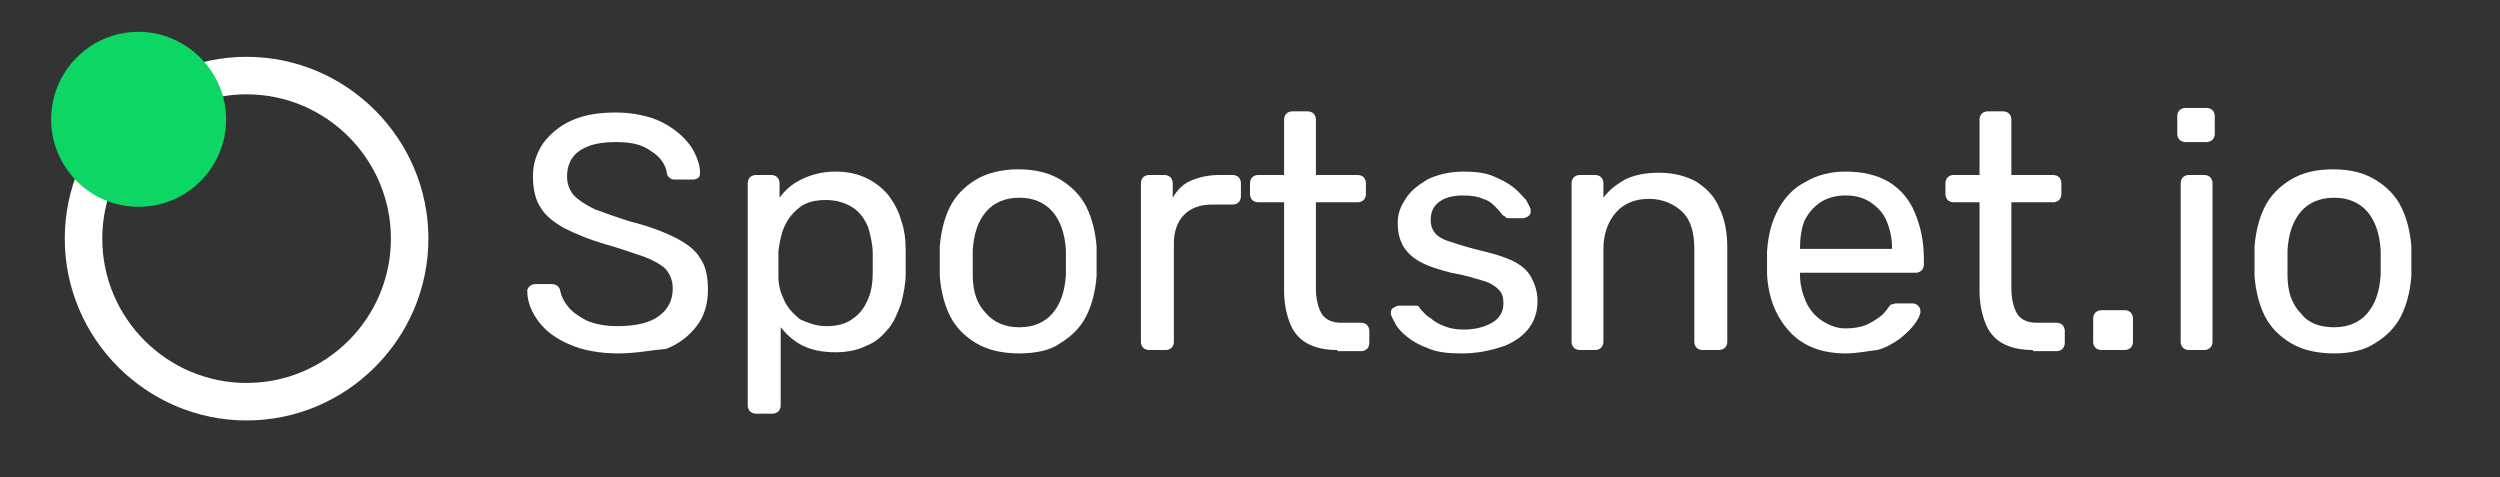
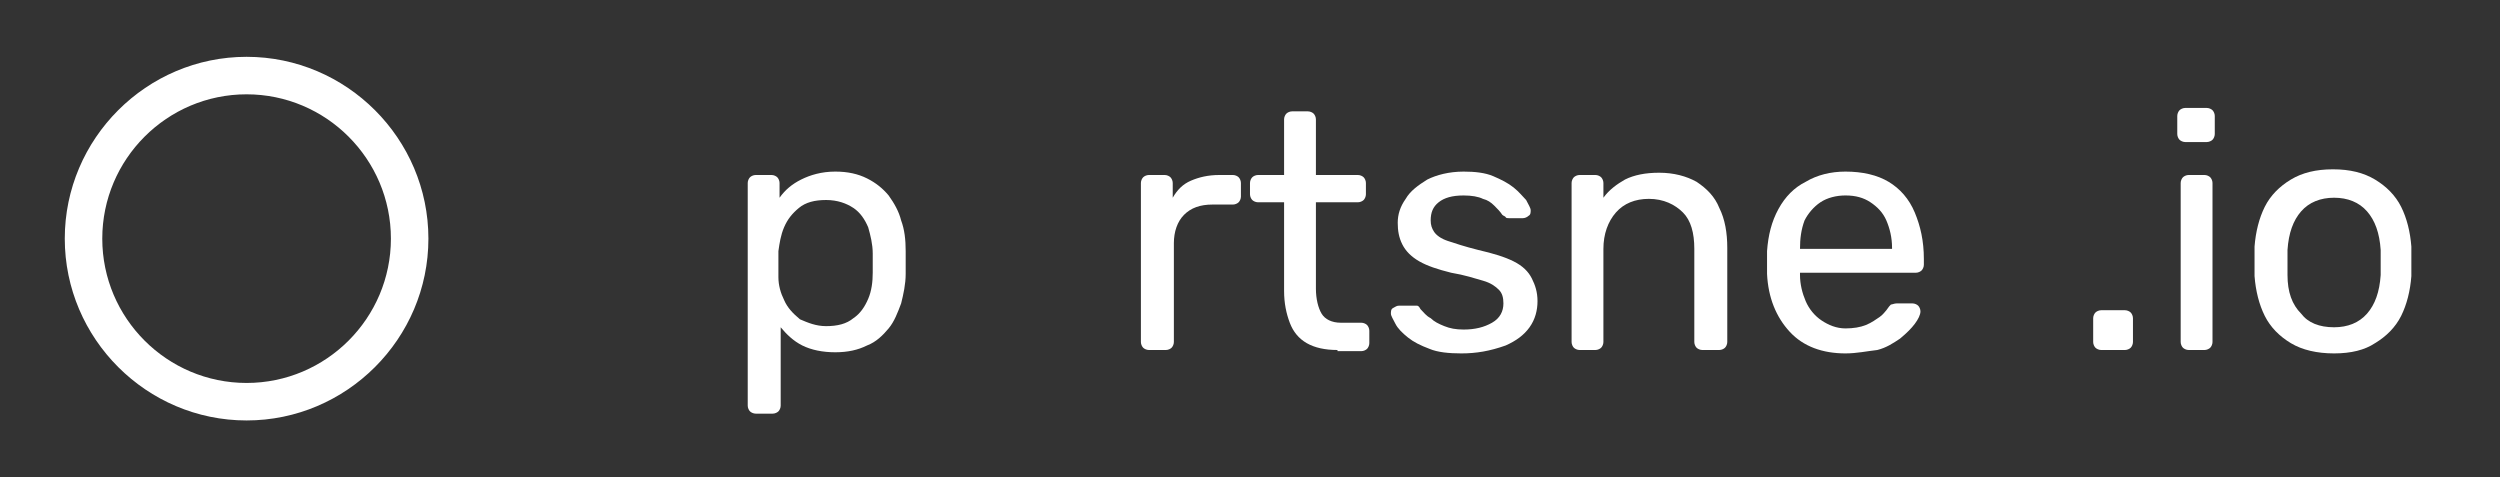
<svg xmlns="http://www.w3.org/2000/svg" version="1.1" id="Слой_2_00000156584226276567607780000011968501359234164380_" x="0px" y="0px" viewBox="0 0 220 42" style="enable-background:new 0 0 220 42;" xml:space="preserve">
  <rect x="0" y="0" width="220" height="42" fill="#333333" stroke="none" />
  <style type="text/css">
	.st0{fill-rule:evenodd;clip-rule:evenodd;fill:#FFFFFF;}
	.st1{fill:#0CD664;}
	.st2{fill:#FFFFFF;}
</style>
  <path class="st0" d="M21.7,37c8.8,0,16-7.2,16-16c0-8.8-7.2-16-16-16c-8.8,0-16,7.2-16,16C5.7,29.8,12.9,37,21.7,37z M21.7,33.7  c7,0,12.7-5.7,12.7-12.7c0-7-5.7-12.7-12.7-12.7C14.7,8.3,9,14,9,21C9,28,14.7,33.7,21.7,33.7z" />
-   <path class="st1" d="M12.2,18.2c4.3,0,7.7-3.5,7.7-7.7s-3.5-7.7-7.7-7.7c-4.3,0-7.7,3.5-7.7,7.7S7.9,18.2,12.2,18.2z" />
  <g>
-     <path class="st2" d="M54.4,31.1c-1.7,0-3.2-0.3-4.3-0.8c-1.2-0.5-2.1-1.2-2.7-2c-0.6-0.8-1-1.7-1-2.7c0-0.2,0.1-0.3,0.2-0.4   c0.1-0.1,0.3-0.2,0.5-0.2h1.5c0.2,0,0.4,0.1,0.5,0.2c0.1,0.1,0.2,0.3,0.2,0.4c0.1,0.5,0.3,0.9,0.7,1.4c0.4,0.5,0.9,0.8,1.6,1.2   c0.7,0.3,1.6,0.5,2.7,0.5c1.7,0,2.9-0.3,3.7-0.9c0.8-0.6,1.2-1.4,1.2-2.4c0-0.7-0.2-1.2-0.6-1.7c-0.4-0.4-1.1-0.8-1.9-1.1   c-0.9-0.3-2-0.7-3.4-1.1c-1.4-0.4-2.6-0.9-3.6-1.4c-0.9-0.5-1.7-1.1-2.1-1.8c-0.5-0.7-0.7-1.7-0.7-2.8c0-1.1,0.3-2,0.9-2.9   c0.6-0.8,1.4-1.5,2.5-2s2.4-0.7,3.9-0.7c1.2,0,2.3,0.2,3.2,0.5c0.9,0.3,1.7,0.8,2.3,1.3c0.6,0.5,1.1,1.1,1.4,1.7   c0.3,0.6,0.5,1.2,0.5,1.8c0,0.1,0,0.3-0.1,0.4c-0.1,0.1-0.3,0.2-0.5,0.2h-1.6c-0.1,0-0.3,0-0.4-0.1c-0.1-0.1-0.3-0.2-0.3-0.4   c-0.1-0.8-0.6-1.5-1.4-2c-0.8-0.6-1.8-0.8-3.1-0.8c-1.3,0-2.3,0.2-3.1,0.7c-0.8,0.5-1.2,1.3-1.2,2.3c0,0.7,0.2,1.2,0.6,1.7   c0.4,0.4,1,0.8,1.8,1.2c0.8,0.3,1.9,0.7,3.2,1.1c1.6,0.4,2.9,0.9,3.9,1.4c1,0.5,1.8,1.1,2.2,1.8c0.5,0.7,0.7,1.6,0.7,2.8   c0,1.2-0.3,2.3-1,3.2c-0.7,0.9-1.6,1.6-2.7,2C57.4,30.8,56,31.1,54.4,31.1z" />
    <path class="st2" d="M66.5,36.4c-0.2,0-0.4-0.1-0.5-0.2c-0.1-0.1-0.2-0.3-0.2-0.5V16.1c0-0.2,0.1-0.4,0.2-0.5   c0.1-0.1,0.3-0.2,0.5-0.2h1.4c0.2,0,0.4,0.1,0.5,0.2c0.1,0.1,0.2,0.3,0.2,0.5v1.3c0.5-0.7,1.1-1.2,1.9-1.6c0.8-0.4,1.8-0.7,3-0.7   c1.1,0,2,0.2,2.8,0.6c0.8,0.4,1.4,0.9,1.9,1.5c0.5,0.7,0.9,1.4,1.1,2.2c0.3,0.8,0.4,1.7,0.4,2.7c0,0.3,0,0.7,0,1c0,0.4,0,0.7,0,1   c0,0.9-0.2,1.8-0.4,2.6c-0.3,0.8-0.6,1.6-1.1,2.2c-0.5,0.6-1.1,1.2-1.9,1.5c-0.8,0.4-1.7,0.6-2.8,0.6c-1.1,0-2.1-0.2-2.9-0.6   c-0.8-0.4-1.4-1-1.9-1.6v6.9c0,0.2-0.1,0.4-0.2,0.5c-0.1,0.1-0.3,0.2-0.5,0.2H66.5z M72.7,28.7c1,0,1.8-0.2,2.4-0.7   c0.6-0.4,1-1,1.3-1.7c0.3-0.7,0.4-1.5,0.4-2.3c0-0.6,0-1.1,0-1.7c0-0.8-0.2-1.6-0.4-2.3c-0.3-0.7-0.7-1.3-1.3-1.7   c-0.6-0.4-1.4-0.7-2.4-0.7c-1,0-1.8,0.2-2.4,0.7c-0.6,0.5-1,1-1.3,1.7c-0.3,0.7-0.4,1.4-0.5,2.1c0,0.3,0,0.7,0,1.1   c0,0.4,0,0.8,0,1.2c0,0.7,0.2,1.4,0.5,2c0.3,0.7,0.8,1.2,1.4,1.7C71.1,28.4,71.8,28.7,72.7,28.7z" />
-     <path class="st2" d="M89.7,31.1c-1.5,0-2.8-0.3-3.8-0.9c-1-0.6-1.8-1.4-2.3-2.4c-0.5-1-0.8-2.2-0.9-3.5c0-0.3,0-0.8,0-1.3   c0-0.5,0-0.9,0-1.3c0.1-1.3,0.4-2.5,0.9-3.5c0.5-1,1.3-1.8,2.3-2.4c1-0.6,2.3-0.9,3.7-0.9c1.5,0,2.7,0.3,3.7,0.9   c1,0.6,1.8,1.4,2.3,2.4c0.5,1,0.8,2.2,0.9,3.5c0,0.3,0,0.7,0,1.3c0,0.5,0,1,0,1.3c-0.1,1.3-0.4,2.5-0.9,3.5c-0.5,1-1.3,1.8-2.3,2.4   C92.5,30.8,91.2,31.1,89.7,31.1z M89.7,28.8c1.2,0,2.2-0.4,2.9-1.2c0.7-0.8,1.1-1.9,1.2-3.4c0-0.3,0-0.7,0-1.1c0-0.5,0-0.8,0-1.1   c-0.1-1.5-0.5-2.6-1.2-3.4c-0.7-0.8-1.7-1.2-2.9-1.2c-1.2,0-2.2,0.4-2.9,1.2s-1.1,1.9-1.2,3.4c0,0.3,0,0.7,0,1.1c0,0.5,0,0.8,0,1.1   c0,1.5,0.4,2.6,1.2,3.4C87.5,28.4,88.5,28.8,89.7,28.8z" />
    <path class="st2" d="M101.1,30.8c-0.2,0-0.4-0.1-0.5-0.2c-0.1-0.1-0.2-0.3-0.2-0.5v-14c0-0.2,0.1-0.4,0.2-0.5   c0.1-0.1,0.3-0.2,0.5-0.2h1.4c0.2,0,0.4,0.1,0.5,0.2c0.1,0.1,0.2,0.3,0.2,0.5v1.3c0.4-0.7,0.9-1.2,1.6-1.5c0.7-0.3,1.5-0.5,2.5-0.5   h1.2c0.2,0,0.4,0.1,0.5,0.2c0.1,0.1,0.2,0.3,0.2,0.5v1.2c0,0.2-0.1,0.4-0.2,0.5c-0.1,0.1-0.3,0.2-0.5,0.2h-1.8   c-1.1,0-1.9,0.3-2.5,0.9c-0.6,0.6-0.9,1.5-0.9,2.5v8.7c0,0.2-0.1,0.4-0.2,0.5c-0.1,0.1-0.3,0.2-0.5,0.2H101.1z" />
    <path class="st2" d="M117.7,30.8c-1.1,0-2-0.2-2.7-0.6c-0.7-0.4-1.2-1-1.5-1.8c-0.3-0.8-0.5-1.7-0.5-2.8v-7.8h-2.3   c-0.2,0-0.4-0.1-0.5-0.2c-0.1-0.1-0.2-0.3-0.2-0.5v-1c0-0.2,0.1-0.4,0.2-0.5c0.1-0.1,0.3-0.2,0.5-0.2h2.3v-4.9   c0-0.2,0.1-0.4,0.2-0.5c0.1-0.1,0.3-0.2,0.5-0.2h1.4c0.2,0,0.4,0.1,0.5,0.2c0.1,0.1,0.2,0.3,0.2,0.5v4.9h3.7c0.2,0,0.4,0.1,0.5,0.2   c0.1,0.1,0.2,0.3,0.2,0.5v1c0,0.2-0.1,0.4-0.2,0.5c-0.1,0.1-0.3,0.2-0.5,0.2h-3.7v7.6c0,0.9,0.2,1.7,0.5,2.2   c0.3,0.5,0.9,0.8,1.7,0.8h1.8c0.2,0,0.4,0.1,0.5,0.2c0.1,0.1,0.2,0.3,0.2,0.5v1.1c0,0.2-0.1,0.4-0.2,0.5c-0.1,0.1-0.3,0.2-0.5,0.2   H117.7z" />
    <path class="st2" d="M128.6,31.1c-1.1,0-2.1-0.1-2.8-0.4c-0.8-0.3-1.4-0.6-1.9-1c-0.5-0.4-0.9-0.8-1.1-1.2   c-0.2-0.4-0.4-0.7-0.4-0.9c0-0.2,0-0.4,0.2-0.5c0.2-0.1,0.3-0.2,0.5-0.2h1.3c0.1,0,0.2,0,0.3,0c0.1,0,0.2,0.1,0.3,0.3   c0.3,0.3,0.5,0.6,0.9,0.8c0.3,0.3,0.7,0.5,1.2,0.7c0.5,0.2,1,0.3,1.7,0.3c1,0,1.8-0.2,2.5-0.6c0.7-0.4,1-1,1-1.7   c0-0.5-0.1-0.9-0.4-1.2c-0.3-0.3-0.7-0.6-1.4-0.8c-0.7-0.2-1.6-0.5-2.8-0.7c-1.2-0.3-2.1-0.6-2.8-1c-0.7-0.4-1.2-0.9-1.5-1.5   c-0.3-0.6-0.4-1.2-0.4-1.9c0-0.7,0.2-1.4,0.7-2.1c0.4-0.7,1.1-1.2,1.9-1.7c0.8-0.4,1.9-0.7,3.2-0.7c1,0,1.9,0.1,2.6,0.4   c0.7,0.3,1.3,0.6,1.8,1c0.5,0.4,0.8,0.8,1.1,1.1c0.2,0.4,0.4,0.7,0.4,0.9c0,0.2,0,0.4-0.2,0.5c-0.1,0.1-0.3,0.2-0.5,0.2h-1.2   c-0.1,0-0.3,0-0.3-0.1c-0.1-0.1-0.2-0.1-0.3-0.2c-0.2-0.3-0.4-0.5-0.7-0.8c-0.3-0.3-0.6-0.5-1-0.6c-0.4-0.2-1-0.3-1.7-0.3   c-1,0-1.7,0.2-2.2,0.6c-0.5,0.4-0.7,0.9-0.7,1.6c0,0.4,0.1,0.7,0.3,1c0.2,0.3,0.6,0.6,1.2,0.8c0.6,0.2,1.5,0.5,2.7,0.8   c1.3,0.3,2.3,0.6,3.1,1s1.3,0.9,1.6,1.5c0.3,0.6,0.5,1.2,0.5,2c0,0.8-0.2,1.6-0.7,2.3c-0.5,0.7-1.2,1.2-2.1,1.6   C131.1,30.9,129.9,31.1,128.6,31.1z" />
    <path class="st2" d="M139,30.8c-0.2,0-0.4-0.1-0.5-0.2c-0.1-0.1-0.2-0.3-0.2-0.5v-14c0-0.2,0.1-0.4,0.2-0.5   c0.1-0.1,0.3-0.2,0.5-0.2h1.4c0.2,0,0.4,0.1,0.5,0.2c0.1,0.1,0.2,0.3,0.2,0.5v1.3c0.5-0.7,1.2-1.2,1.9-1.6c0.8-0.4,1.8-0.6,3-0.6   c1.3,0,2.4,0.3,3.3,0.8c0.9,0.6,1.6,1.3,2,2.3c0.5,1,0.7,2.2,0.7,3.5v8.3c0,0.2-0.1,0.4-0.2,0.5c-0.1,0.1-0.3,0.2-0.5,0.2h-1.5   c-0.2,0-0.4-0.1-0.5-0.2c-0.1-0.1-0.2-0.3-0.2-0.5v-8.2c0-1.4-0.3-2.5-1-3.2s-1.7-1.2-3-1.2c-1.2,0-2.2,0.4-2.9,1.2   c-0.7,0.8-1.1,1.9-1.1,3.2v8.2c0,0.2-0.1,0.4-0.2,0.5c-0.1,0.1-0.3,0.2-0.5,0.2H139z" />
    <path class="st2" d="M162.4,31.1c-2,0-3.7-0.6-4.9-1.9c-1.2-1.3-1.9-3-2-5.1c0-0.3,0-0.6,0-1c0-0.4,0-0.7,0-1   c0.1-1.4,0.4-2.6,1-3.7c0.6-1.1,1.4-1.9,2.4-2.4c1-0.6,2.2-0.9,3.5-0.9c1.5,0,2.8,0.3,3.8,0.9c1,0.6,1.8,1.5,2.3,2.7   c0.5,1.2,0.8,2.5,0.8,4.1v0.5c0,0.2-0.1,0.4-0.2,0.5c-0.1,0.1-0.3,0.2-0.5,0.2h-10.2c0,0,0,0.1,0,0.1c0,0.1,0,0.1,0,0.1   c0,0.8,0.2,1.6,0.5,2.3c0.3,0.7,0.8,1.3,1.4,1.7c0.6,0.4,1.3,0.7,2.1,0.7c0.7,0,1.3-0.1,1.8-0.3c0.5-0.2,0.9-0.5,1.2-0.7   s0.5-0.5,0.6-0.6c0.2-0.3,0.3-0.4,0.4-0.5c0.1,0,0.3-0.1,0.5-0.1h1.4c0.2,0,0.4,0.1,0.5,0.2c0.1,0.1,0.2,0.3,0.2,0.5   c0,0.3-0.2,0.7-0.5,1.1c-0.3,0.4-0.7,0.8-1.3,1.3c-0.6,0.4-1.2,0.8-2,1C164.3,30.9,163.4,31.1,162.4,31.1z M158.4,21.9h8.1v-0.1   c0-0.9-0.2-1.7-0.5-2.4c-0.3-0.7-0.8-1.2-1.4-1.6c-0.6-0.4-1.3-0.6-2.2-0.6c-0.8,0-1.6,0.2-2.2,0.6c-0.6,0.4-1.1,1-1.4,1.6   C158.5,20.2,158.4,21,158.4,21.9L158.4,21.9z" />
-     <path class="st2" d="M178.9,30.8c-1.1,0-2-0.2-2.7-0.6c-0.7-0.4-1.2-1-1.5-1.8c-0.3-0.8-0.5-1.7-0.5-2.8v-7.8h-2.3   c-0.2,0-0.4-0.1-0.5-0.2c-0.1-0.1-0.2-0.3-0.2-0.5v-1c0-0.2,0.1-0.4,0.2-0.5c0.1-0.1,0.3-0.2,0.5-0.2h2.3v-4.9   c0-0.2,0.1-0.4,0.2-0.5c0.1-0.1,0.3-0.2,0.5-0.2h1.4c0.2,0,0.4,0.1,0.5,0.2c0.1,0.1,0.2,0.3,0.2,0.5v4.9h3.7c0.2,0,0.4,0.1,0.5,0.2   c0.1,0.1,0.2,0.3,0.2,0.5v1c0,0.2-0.1,0.4-0.2,0.5c-0.1,0.1-0.3,0.2-0.5,0.2h-3.7v7.6c0,0.9,0.2,1.7,0.5,2.2   c0.3,0.5,0.9,0.8,1.7,0.8h1.8c0.2,0,0.4,0.1,0.5,0.2c0.1,0.1,0.2,0.3,0.2,0.5v1.1c0,0.2-0.1,0.4-0.2,0.5c-0.1,0.1-0.3,0.2-0.5,0.2   H178.9z" />
    <path class="st2" d="M184.9,30.8c-0.2,0-0.4-0.1-0.5-0.2c-0.1-0.1-0.2-0.3-0.2-0.5V28c0-0.2,0.1-0.4,0.2-0.5   c0.1-0.1,0.3-0.2,0.5-0.2h2.1c0.2,0,0.4,0.1,0.5,0.2c0.1,0.1,0.2,0.3,0.2,0.5v2.1c0,0.2-0.1,0.4-0.2,0.5c-0.1,0.1-0.3,0.2-0.5,0.2   H184.9z" />
    <path class="st2" d="M192.3,12.5c-0.2,0-0.4-0.1-0.5-0.2c-0.1-0.1-0.2-0.3-0.2-0.5v-1.6c0-0.2,0.1-0.4,0.2-0.5   c0.1-0.1,0.3-0.2,0.5-0.2h1.9c0.2,0,0.4,0.1,0.5,0.2c0.1,0.1,0.2,0.3,0.2,0.5v1.6c0,0.2-0.1,0.4-0.2,0.5c-0.1,0.1-0.3,0.2-0.5,0.2   H192.3z M192.6,30.8c-0.2,0-0.4-0.1-0.5-0.2c-0.1-0.1-0.2-0.3-0.2-0.5v-14c0-0.2,0.1-0.4,0.2-0.5c0.1-0.1,0.3-0.2,0.5-0.2h1.4   c0.2,0,0.4,0.1,0.5,0.2c0.1,0.1,0.2,0.3,0.2,0.5v14c0,0.2-0.1,0.4-0.2,0.5c-0.1,0.1-0.3,0.2-0.5,0.2H192.6z" />
    <path class="st2" d="M205.4,31.1c-1.5,0-2.8-0.3-3.8-0.9c-1-0.6-1.8-1.4-2.3-2.4c-0.5-1-0.8-2.2-0.9-3.5c0-0.3,0-0.8,0-1.3   c0-0.5,0-0.9,0-1.3c0.1-1.3,0.4-2.5,0.9-3.5c0.5-1,1.3-1.8,2.3-2.4c1-0.6,2.2-0.9,3.7-0.9c1.5,0,2.7,0.3,3.7,0.9   c1,0.6,1.8,1.4,2.3,2.4s0.8,2.2,0.9,3.5c0,0.3,0,0.7,0,1.3c0,0.5,0,1,0,1.3c-0.1,1.3-0.4,2.5-0.9,3.5s-1.3,1.8-2.3,2.4   C208.1,30.8,206.9,31.1,205.4,31.1z M205.4,28.8c1.2,0,2.2-0.4,2.9-1.2c0.7-0.8,1.1-1.9,1.2-3.4c0-0.3,0-0.7,0-1.1   c0-0.5,0-0.8,0-1.1c-0.1-1.5-0.5-2.6-1.2-3.4c-0.7-0.8-1.7-1.2-2.9-1.2c-1.2,0-2.2,0.4-2.9,1.2c-0.7,0.8-1.1,1.9-1.2,3.4   c0,0.3,0,0.7,0,1.1c0,0.5,0,0.8,0,1.1c0,1.5,0.4,2.6,1.2,3.4C203.1,28.4,204.1,28.8,205.4,28.8z" />
  </g>
</svg>